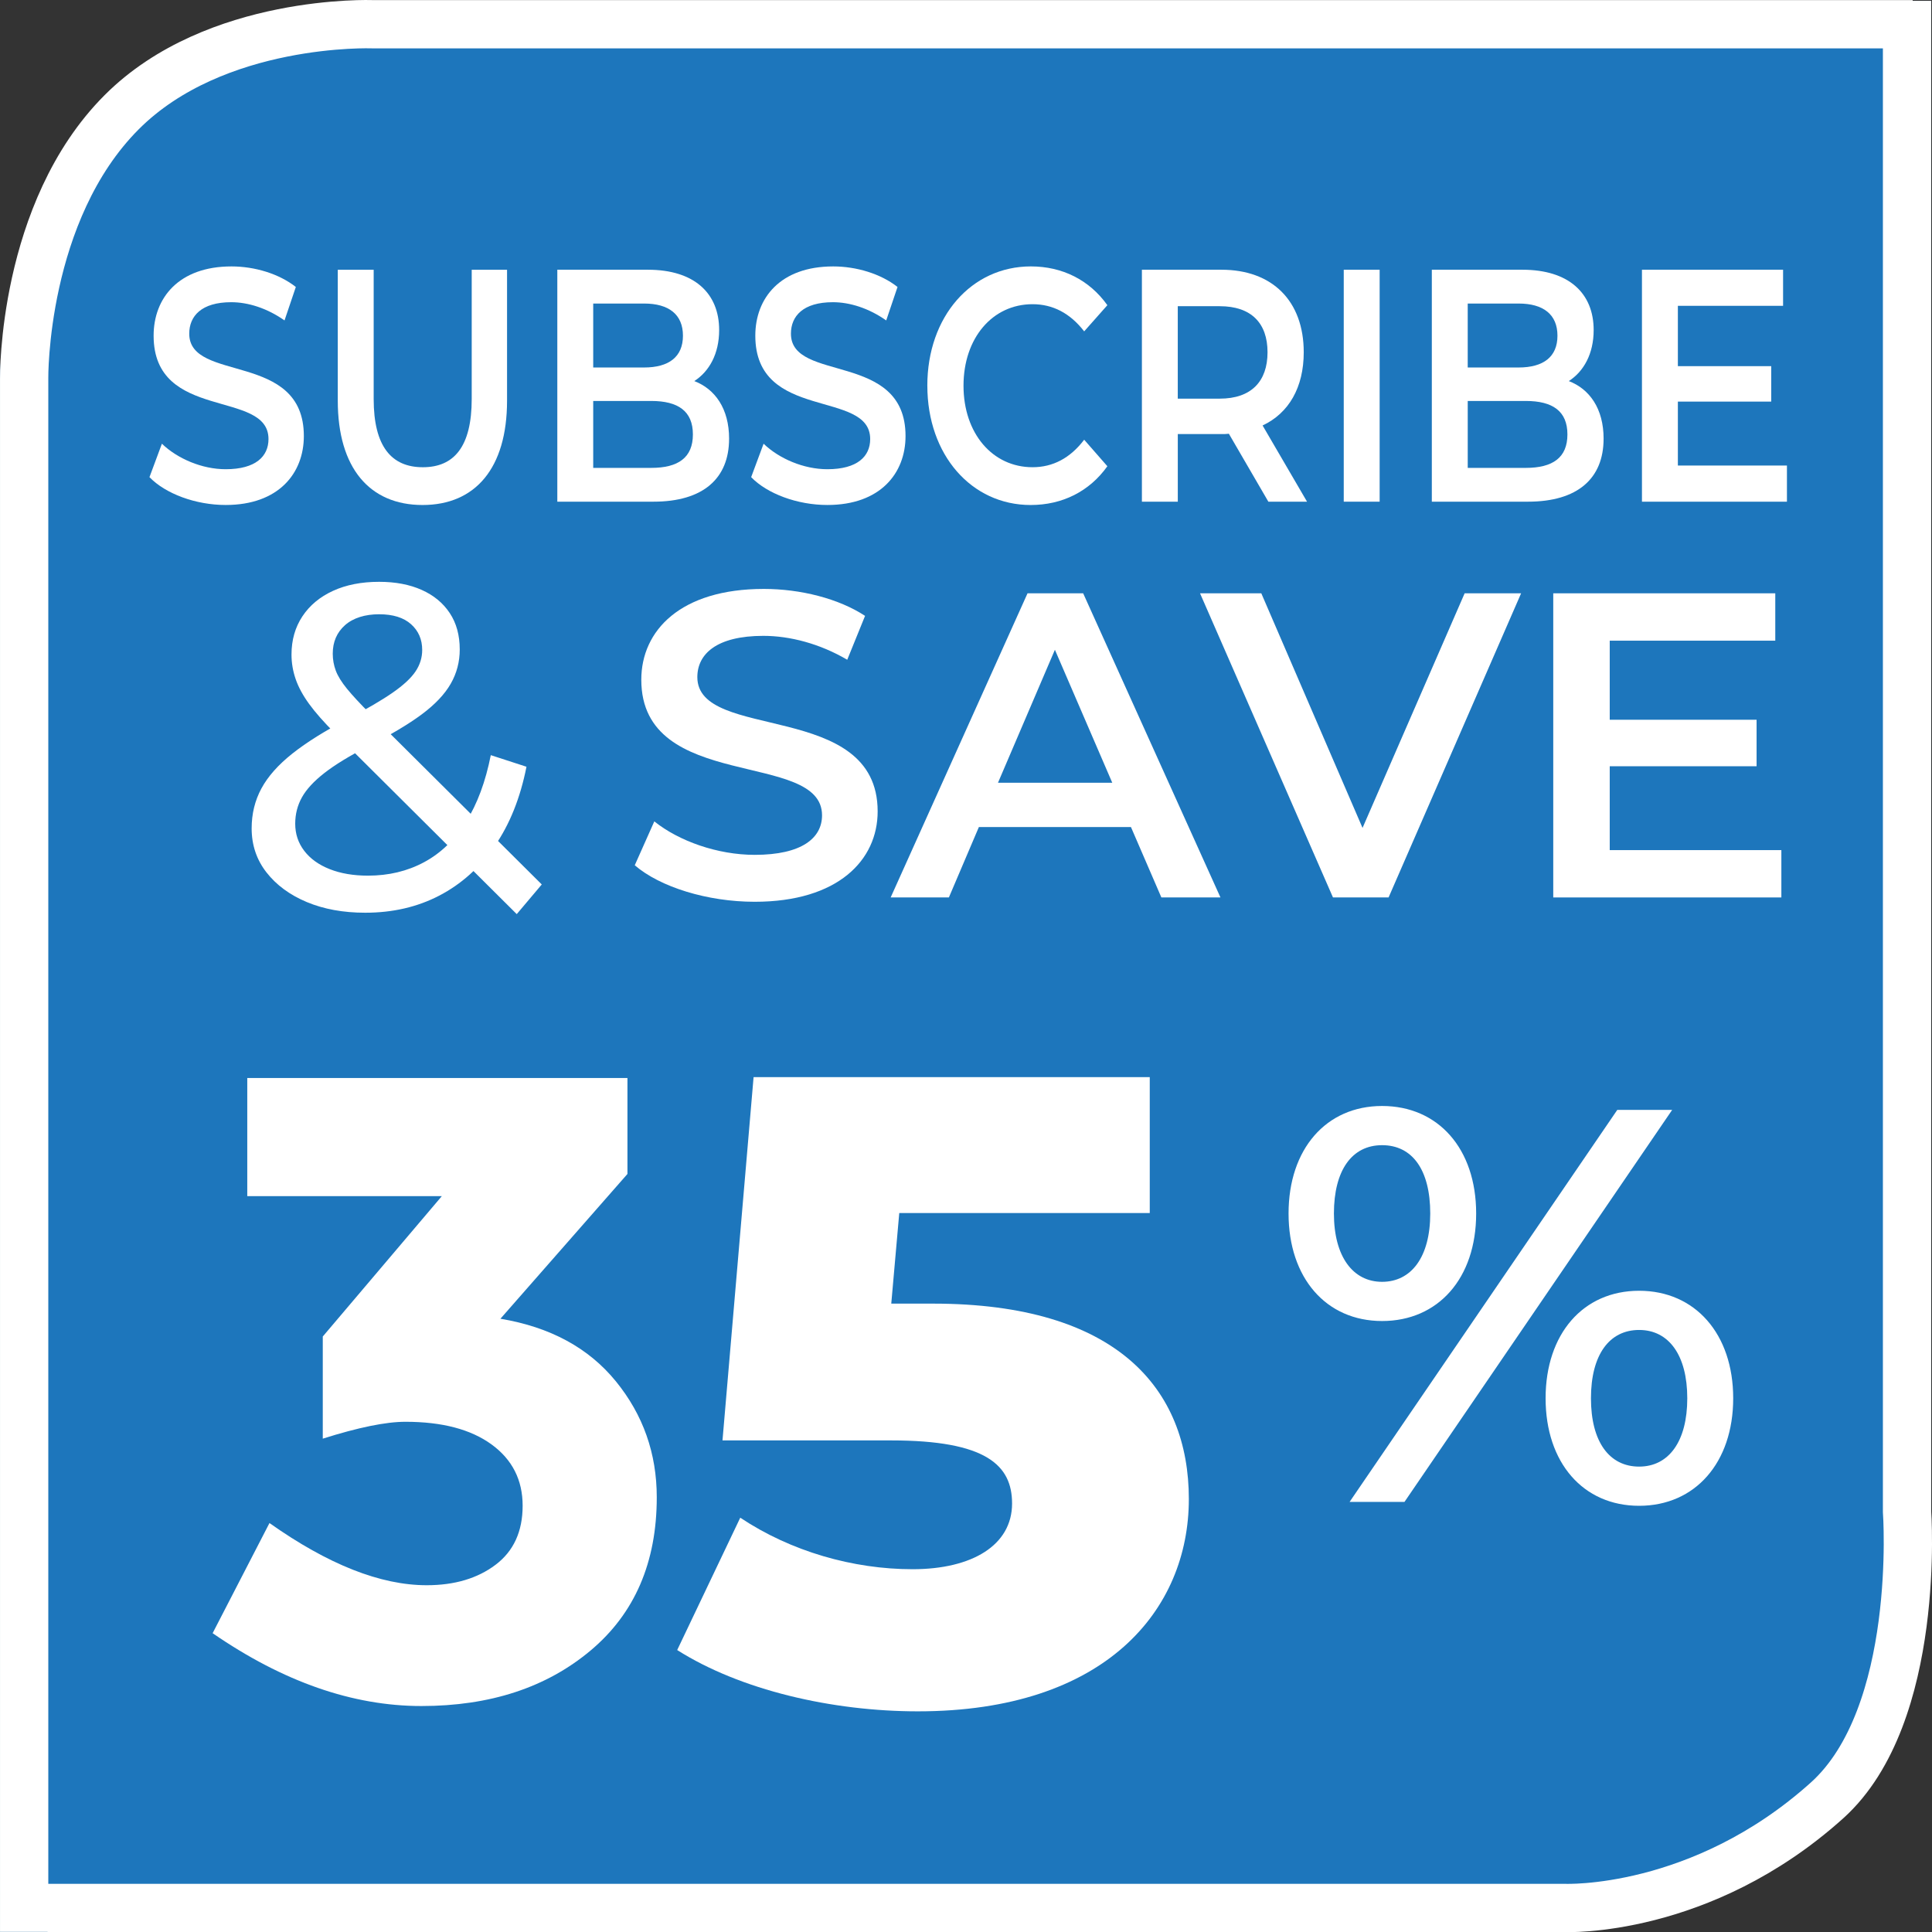
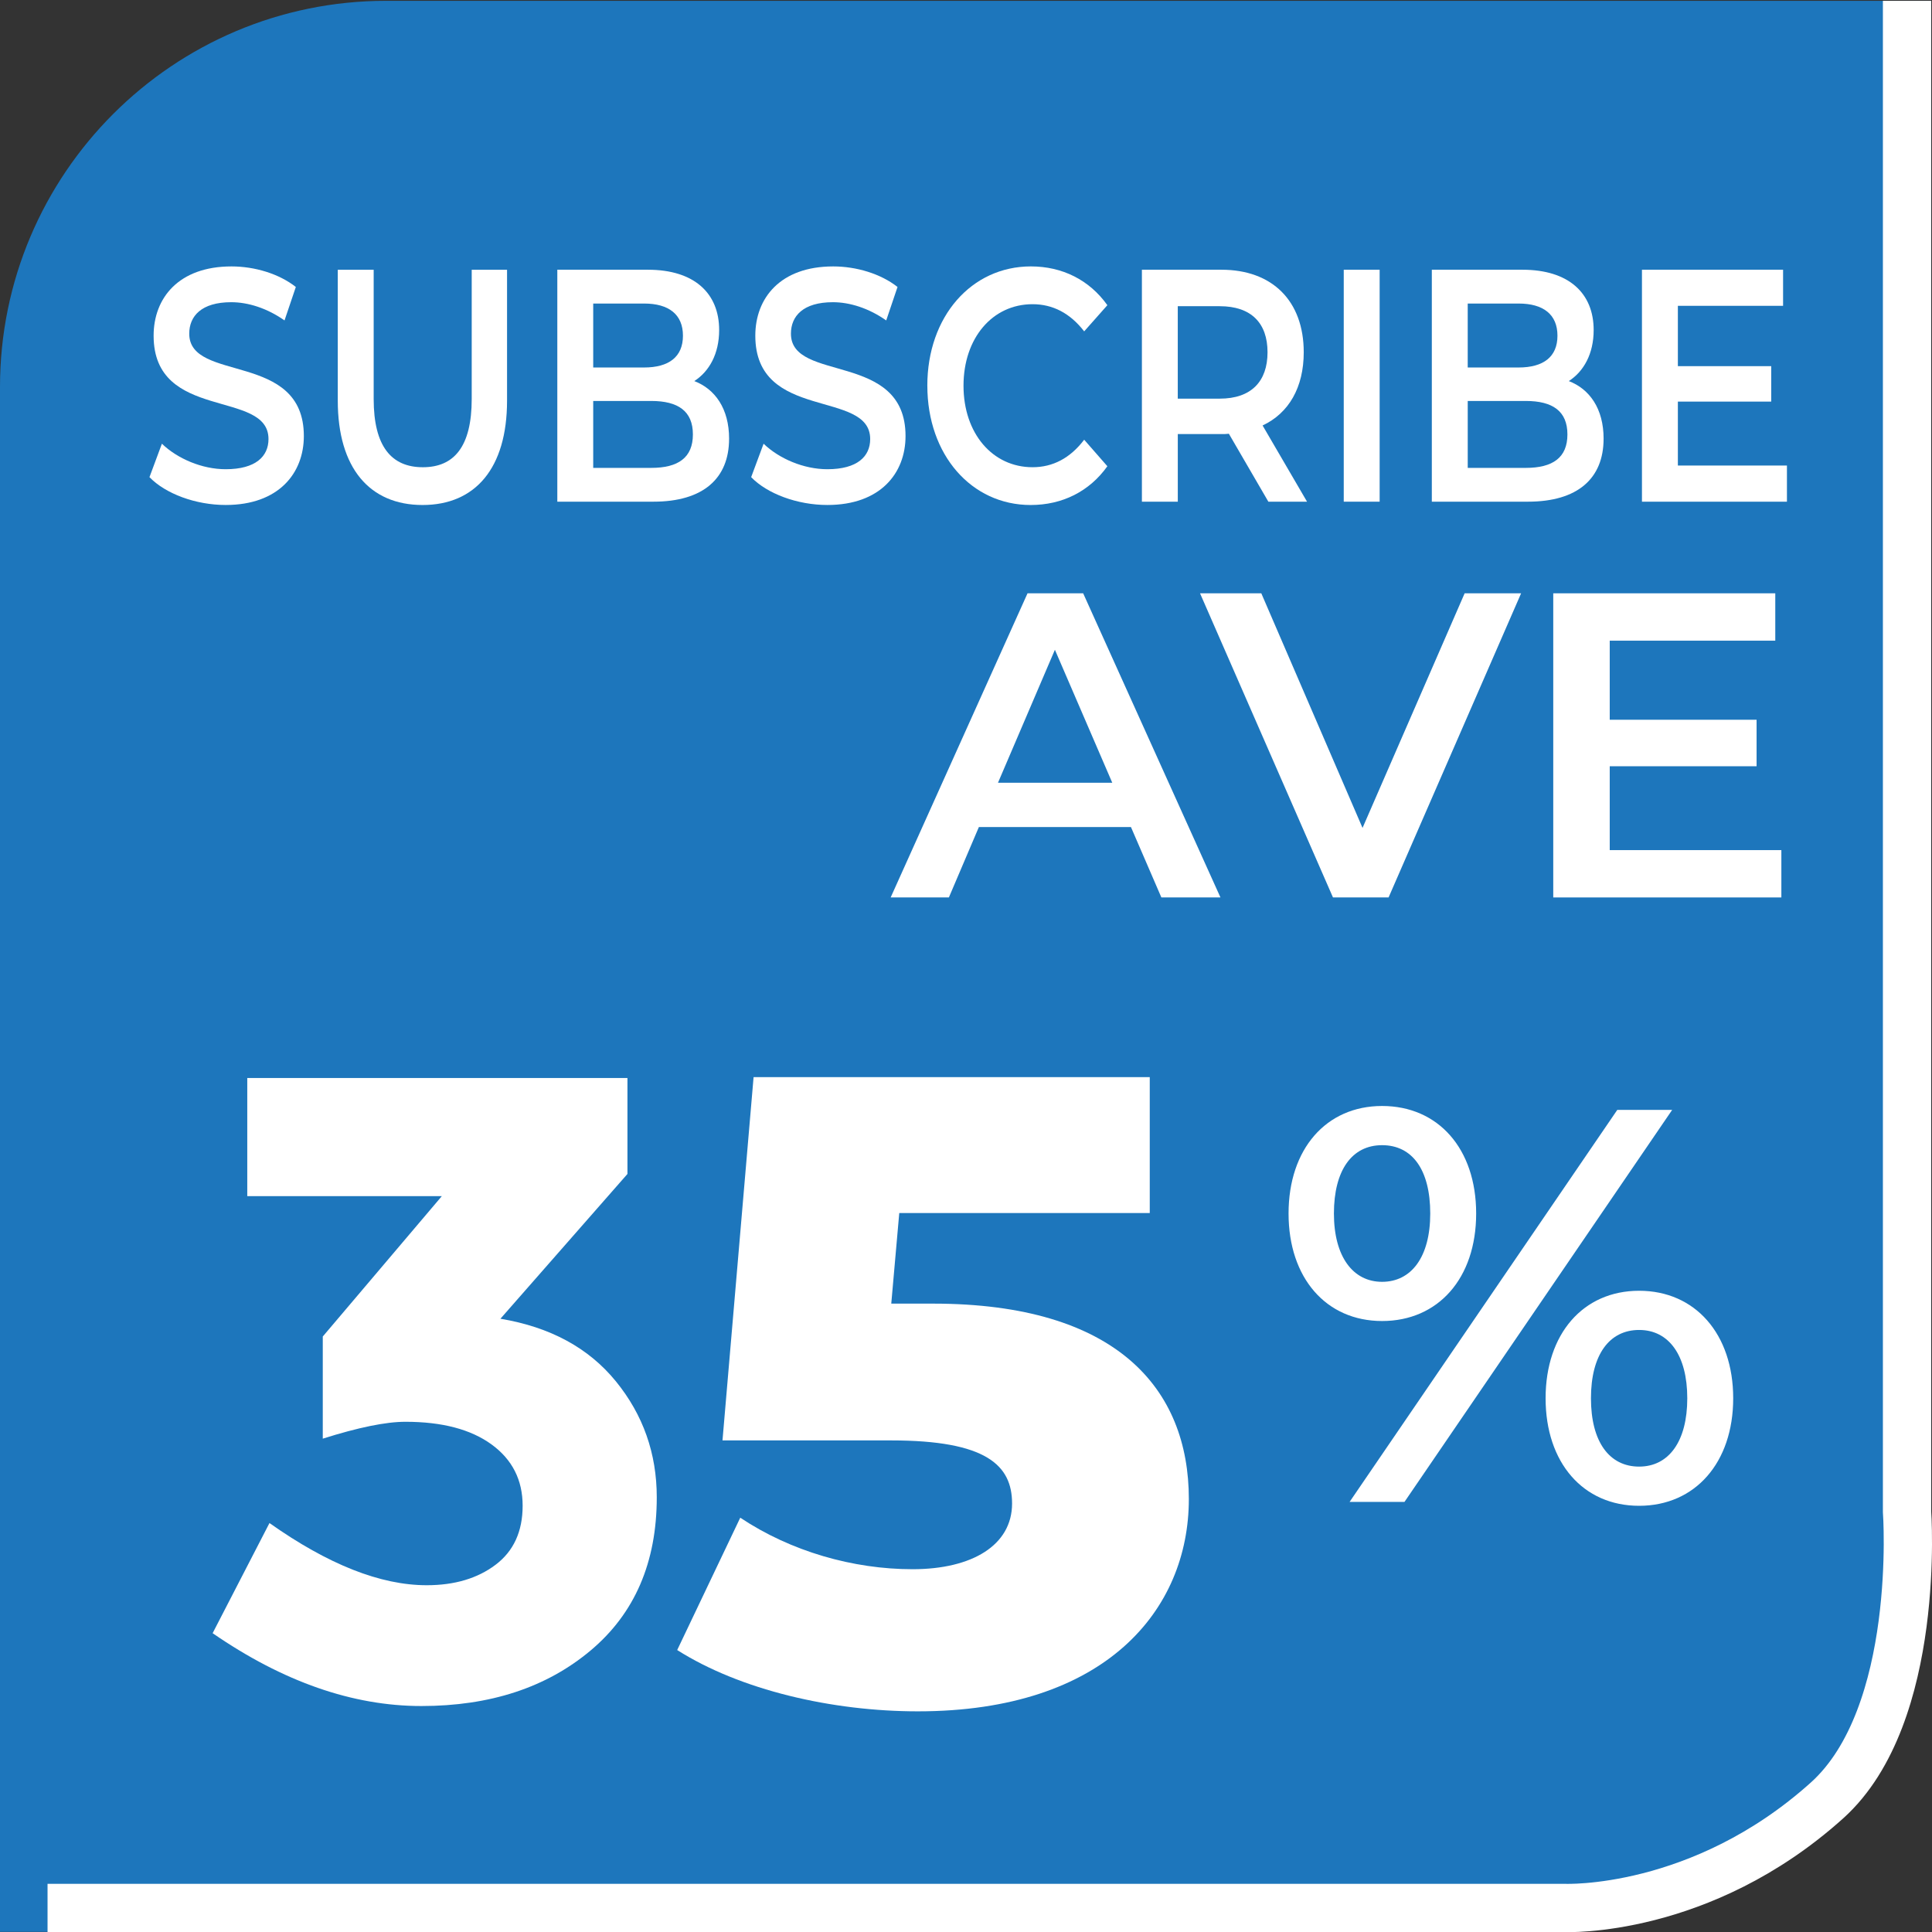
<svg xmlns="http://www.w3.org/2000/svg" viewBox="0 0 1000.5 1000.58">
  <rect x="0" y="0" width="1000.5" height="1000.58" fill="#333333" stroke="none" />
  <defs>
    <style>
      .cls-1 {
        fill: none;
        stroke: #fff;
        stroke-miterlimit: 10;
        stroke-width: 25px;
      }

      .cls-2 {
        isolation: isolate;
      }

      .cls-3 {
        fill: #fff;
      }

      .cls-4 {
        fill: #1d76bc;
      }
    </style>
  </defs>
  <g id="Layer_1" data-name="Layer 1">
    <g id="Layer_11" data-name="Layer 11">
      <g id="S_S" data-name="S S">
        <path class="cls-4" d="M200,.42h800v800c0,110.38-89.62,200-200,200H0V200.42C0,90.04,89.62.42,200,.42Z" />
      </g>
      <g id="Layer_2" data-name="Layer 2">
-         <path class="cls-1" d="M990.49,12.54H192.87s-81.27-3.06-129.81,45.52C11.48,109.68,12.51,195.89,12.51,195.89v804.53" />
        <path class="cls-1" d="M24.62,988.05h785.7s70.48,3.04,135.79-55.66c49.14-44.17,41.46-149.76,41.46-149.76V.42" />
      </g>
    </g>
    <g id="Layer_4" data-name="Layer 4">
      <g class="cls-2">
        <g class="cls-2">
          <g class="cls-2">
            <path class="cls-3" d="M667.29,628.42c0-33.35,19.43-55.68,48.43-55.68s48.72,22.04,48.72,55.68-19.72,55.68-48.72,55.68-48.43-22.33-48.43-55.68ZM740.66,628.42c0-22.62-9.28-35.38-24.94-35.38s-24.94,13.05-24.94,35.38,9.86,35.38,24.94,35.38,24.94-12.76,24.94-35.38ZM837.52,574.77h28.42l-138.62,203h-28.42l138.62-203ZM800.4,724.11c0-33.35,19.43-55.68,48.43-55.68s48.72,22.33,48.72,55.68-19.72,55.68-48.72,55.68-48.43-22.33-48.43-55.68ZM873.77,724.11c0-22.33-9.57-35.38-24.94-35.38s-24.94,12.76-24.94,35.38,9.57,35.38,24.94,35.38,24.94-13.05,24.94-35.38Z" />
          </g>
        </g>
      </g>
    </g>
    <g id="Layer_3" data-name="Layer 3">
      <g class="cls-2">
        <g class="cls-2">
          <g class="cls-2">
            <path class="cls-3" d="M77.4,247.11l6.44-17.33c8.01,7.72,20.74,13.21,33.03,13.21,15.59,0,22.17-6.69,22.17-15.62,0-25.91-59.49-8.92-59.49-53.54,0-19.39,12.87-35.86,40.33-35.86,12.01,0,24.6,3.78,33.32,10.64l-5.86,17.33c-9.01-6.35-18.88-9.44-27.6-9.44-15.44,0-21.74,7.21-21.74,16.3,0,25.57,59.35,8.92,59.35,53.02,0,19.22-13.01,35.69-40.47,35.69-15.59,0-31.18-5.83-39.47-14.41Z" />
            <path class="cls-3" d="M174.92,207.47v-67.78h18.59v66.92c0,24.71,9.3,35.35,25.46,35.35s25.31-10.64,25.31-35.35v-66.92h18.3v67.78c0,35.01-16.45,54.05-43.76,54.05s-43.9-19.05-43.9-54.05Z" />
            <path class="cls-3" d="M377.56,227.2c0,20.59-13.44,32.6-39.18,32.6h-49.77v-120.12h46.91c24.02,0,36.9,12.18,36.9,31.23,0,12.35-5.15,21.45-12.87,26.43,10.73,4.12,18.02,14.24,18.02,29.86ZM307.2,157.19v33.12h26.31c12.87,0,20.16-5.49,20.16-16.47s-7.29-16.65-20.16-16.65h-26.31ZM358.82,224.97c0-12.01-7.58-17.33-21.59-17.33h-30.03v34.66h30.03c14.01,0,21.59-5.32,21.59-17.33Z" />
            <path class="cls-3" d="M388.99,247.11l6.44-17.33c8.01,7.72,20.74,13.21,33.03,13.21,15.59,0,22.17-6.69,22.17-15.62,0-25.91-59.49-8.92-59.49-53.54,0-19.39,12.87-35.86,40.33-35.86,12.01,0,24.6,3.78,33.32,10.64l-5.86,17.33c-9.01-6.35-18.88-9.44-27.6-9.44-15.44,0-21.74,7.21-21.74,16.3,0,25.57,59.35,8.92,59.35,53.02,0,19.22-13.01,35.69-40.47,35.69-15.59,0-31.18-5.83-39.47-14.41Z" />
            <path class="cls-3" d="M480.22,199.74c0-35.86,22.88-61.78,53.63-61.78,16.3,0,30.32,7.04,39.61,20.08l-12.01,13.56c-7.29-9.44-16.3-14.07-26.74-14.07-20.74,0-35.75,17.5-35.75,42.21s15.02,42.21,35.75,42.21c10.44,0,19.45-4.63,26.74-14.24l12.01,13.73c-9.29,13.04-23.31,20.08-39.75,20.08-30.6,0-53.48-25.91-53.48-61.78Z" />
            <path class="cls-3" d="M656.83,259.8l-20.45-35.18c-1.29.17-2.57.17-3.86.17h-22.59v35.01h-18.59v-120.12h41.19c26.31,0,42.62,16.13,42.62,42.73,0,18.19-7.72,31.57-21.31,37.92l23.02,39.47h-20.02ZM631.66,158.56h-21.74v47.88h21.74c16.3,0,24.74-8.92,24.74-24.02s-8.44-23.85-24.74-23.85Z" />
            <path class="cls-3" d="M695.87,139.68h18.59v120.12h-18.59v-120.12Z" />
            <path class="cls-3" d="M830.43,227.2c0,20.59-13.44,32.6-39.18,32.6h-49.77v-120.12h46.91c24.03,0,36.9,12.18,36.9,31.23,0,12.35-5.15,21.45-12.87,26.43,10.73,4.12,18.02,14.24,18.02,29.86ZM760.07,157.19v33.12h26.31c12.87,0,20.16-5.49,20.16-16.47s-7.29-16.65-20.16-16.65h-26.31ZM811.7,224.97c0-12.01-7.58-17.33-21.59-17.33h-30.03v34.66h30.03c14.01,0,21.59-5.32,21.59-17.33Z" />
            <path class="cls-3" d="M925.38,241.1v18.7h-75.08v-120.12h73.08v18.7h-54.48v31.23h48.34v18.36h-48.34v33.12h56.49Z" />
          </g>
        </g>
      </g>
    </g>
    <g id="Layer_6" data-name="Layer 6">
      <g class="cls-2">
        <g class="cls-2">
          <g class="cls-2">
-             <path class="cls-3" d="M189.12,472.66c-11.36,0-21.44-1.84-30.24-5.52-8.8-3.68-15.76-8.8-20.88-15.36-5.12-6.56-7.68-14.16-7.68-22.8,0-7.52,1.68-14.4,5.04-20.64,3.36-6.24,8.72-12.28,16.08-18.12,7.36-5.84,17.04-11.88,29.04-18.12,9.76-5.12,17.4-9.6,22.92-13.44s9.44-7.48,11.76-10.92c2.32-3.44,3.48-7.16,3.48-11.16,0-5.44-1.92-9.88-5.76-13.32-3.84-3.44-9.36-5.16-16.56-5.16s-13.4,1.88-17.64,5.64c-4.24,3.76-6.36,8.68-6.36,14.76,0,3.04.52,5.96,1.56,8.76,1.04,2.8,2.96,5.92,5.76,9.36,2.8,3.44,6.84,7.8,12.12,13.08l88.8,88.32-12.96,15.36-94.32-93.84c-5.6-5.6-10-10.6-13.2-15-3.2-4.4-5.52-8.68-6.96-12.84-1.44-4.16-2.16-8.4-2.16-12.72,0-7.52,1.88-14.12,5.64-19.8,3.76-5.68,9.04-10.08,15.84-13.2,6.8-3.12,14.76-4.68,23.88-4.68,8.48,0,15.84,1.4,22.08,4.2,6.24,2.8,11.08,6.8,14.52,12,3.44,5.2,5.16,11.48,5.16,18.84,0,6.4-1.56,12.32-4.68,17.76-3.12,5.44-8.12,10.72-15,15.84-6.88,5.12-16.16,10.64-27.84,16.56-9.6,4.96-17.12,9.56-22.56,13.8-5.44,4.24-9.32,8.44-11.64,12.6-2.32,4.16-3.48,8.72-3.48,13.68,0,5.28,1.56,9.96,4.68,14.04s7.52,7.24,13.2,9.48c5.68,2.24,12.28,3.36,19.8,3.36,10.72,0,20.4-2.32,29.04-6.96,8.64-4.64,15.88-11.6,21.72-20.88,5.84-9.28,10.12-20.8,12.84-34.56l18.48,6c-3.2,16.16-8.68,29.84-16.44,41.04-7.76,11.2-17.32,19.76-28.68,25.68-11.36,5.92-24.16,8.88-38.4,8.88Z" />
-           </g>
+             </g>
        </g>
      </g>
    </g>
    <g id="Layer_8" data-name="Layer 8">
      <g class="cls-2">
        <g class="cls-2">
          <g class="cls-2">
-             <path class="cls-3" d="M328.71,448.09l10.13-22.73c12.6,10.12,32.63,17.33,51.98,17.33,24.53,0,34.88-8.78,34.88-20.48,0-33.98-93.6-11.7-93.6-70.2,0-25.42,20.25-47.03,63.45-47.03,18.9,0,38.7,4.95,52.43,13.95l-9.23,22.73c-14.18-8.33-29.7-12.38-43.43-12.38-24.3,0-34.2,9.45-34.2,21.38,0,33.53,93.38,11.7,93.38,69.53,0,25.2-20.48,46.8-63.68,46.8-24.53,0-49.05-7.65-62.1-18.9Z" />
            <path class="cls-3" d="M585.67,428.29h-78.75l-15.53,36.45h-30.15l70.88-157.5h28.8l71.1,157.5h-30.6l-15.75-36.45ZM575.99,405.34l-29.7-68.85-29.47,68.85h59.18Z" />
            <path class="cls-3" d="M787.72,307.24l-68.63,157.5h-28.8l-68.85-157.5h31.73l52.43,121.5,52.88-121.5h29.25Z" />
            <path class="cls-3" d="M922.49,440.22v24.53h-118.13v-157.5h114.98v24.53h-85.73v40.95h76.05v24.08h-76.05v43.43h88.88Z" />
          </g>
        </g>
      </g>
    </g>
  </g>
  <g id="Layer_3-2" data-name="Layer 3">
    <g>
      <path class="cls-3" d="M128.05,619.44v-61.18h196.88v49.68l-65.78,74.98c25.76,4.3,45.69,15.11,59.8,32.43,14.1,17.33,21.16,37.34,21.16,60.03,0,33.74-11.43,60.19-34.27,79.35-22.85,19.17-52.06,28.75-87.63,28.75s-71.61-12.57-108.1-37.72l29.44-57.04c30.36,21.47,57.5,32.2,81.42,32.2,14.41,0,26.29-3.52,35.65-10.58,9.35-7.05,14.03-17.25,14.03-30.59s-5.37-23.92-16.1-31.74c-10.74-7.82-25.61-11.73-44.62-11.73-10.12,0-24.38,2.92-42.78,8.74v-52.9l61.64-72.68h-100.74Z" />
      <path class="cls-3" d="M615.65,776.29c0,57.5-43.24,109.94-140.3,109.94-44.62,0-92-11.04-124.66-31.74l32.66-68.54c26.22,17.48,58.42,26.68,89.24,26.68s51.52-12.42,51.52-34.04c0-19.78-13.34-32.66-62.56-32.66h-87.4l16.1-188.14h205.16v70.38h-129.72l-4.14,46.92h21.62c95.22,0,132.48,44.16,132.48,101.2Z" />
    </g>
  </g>
</svg>